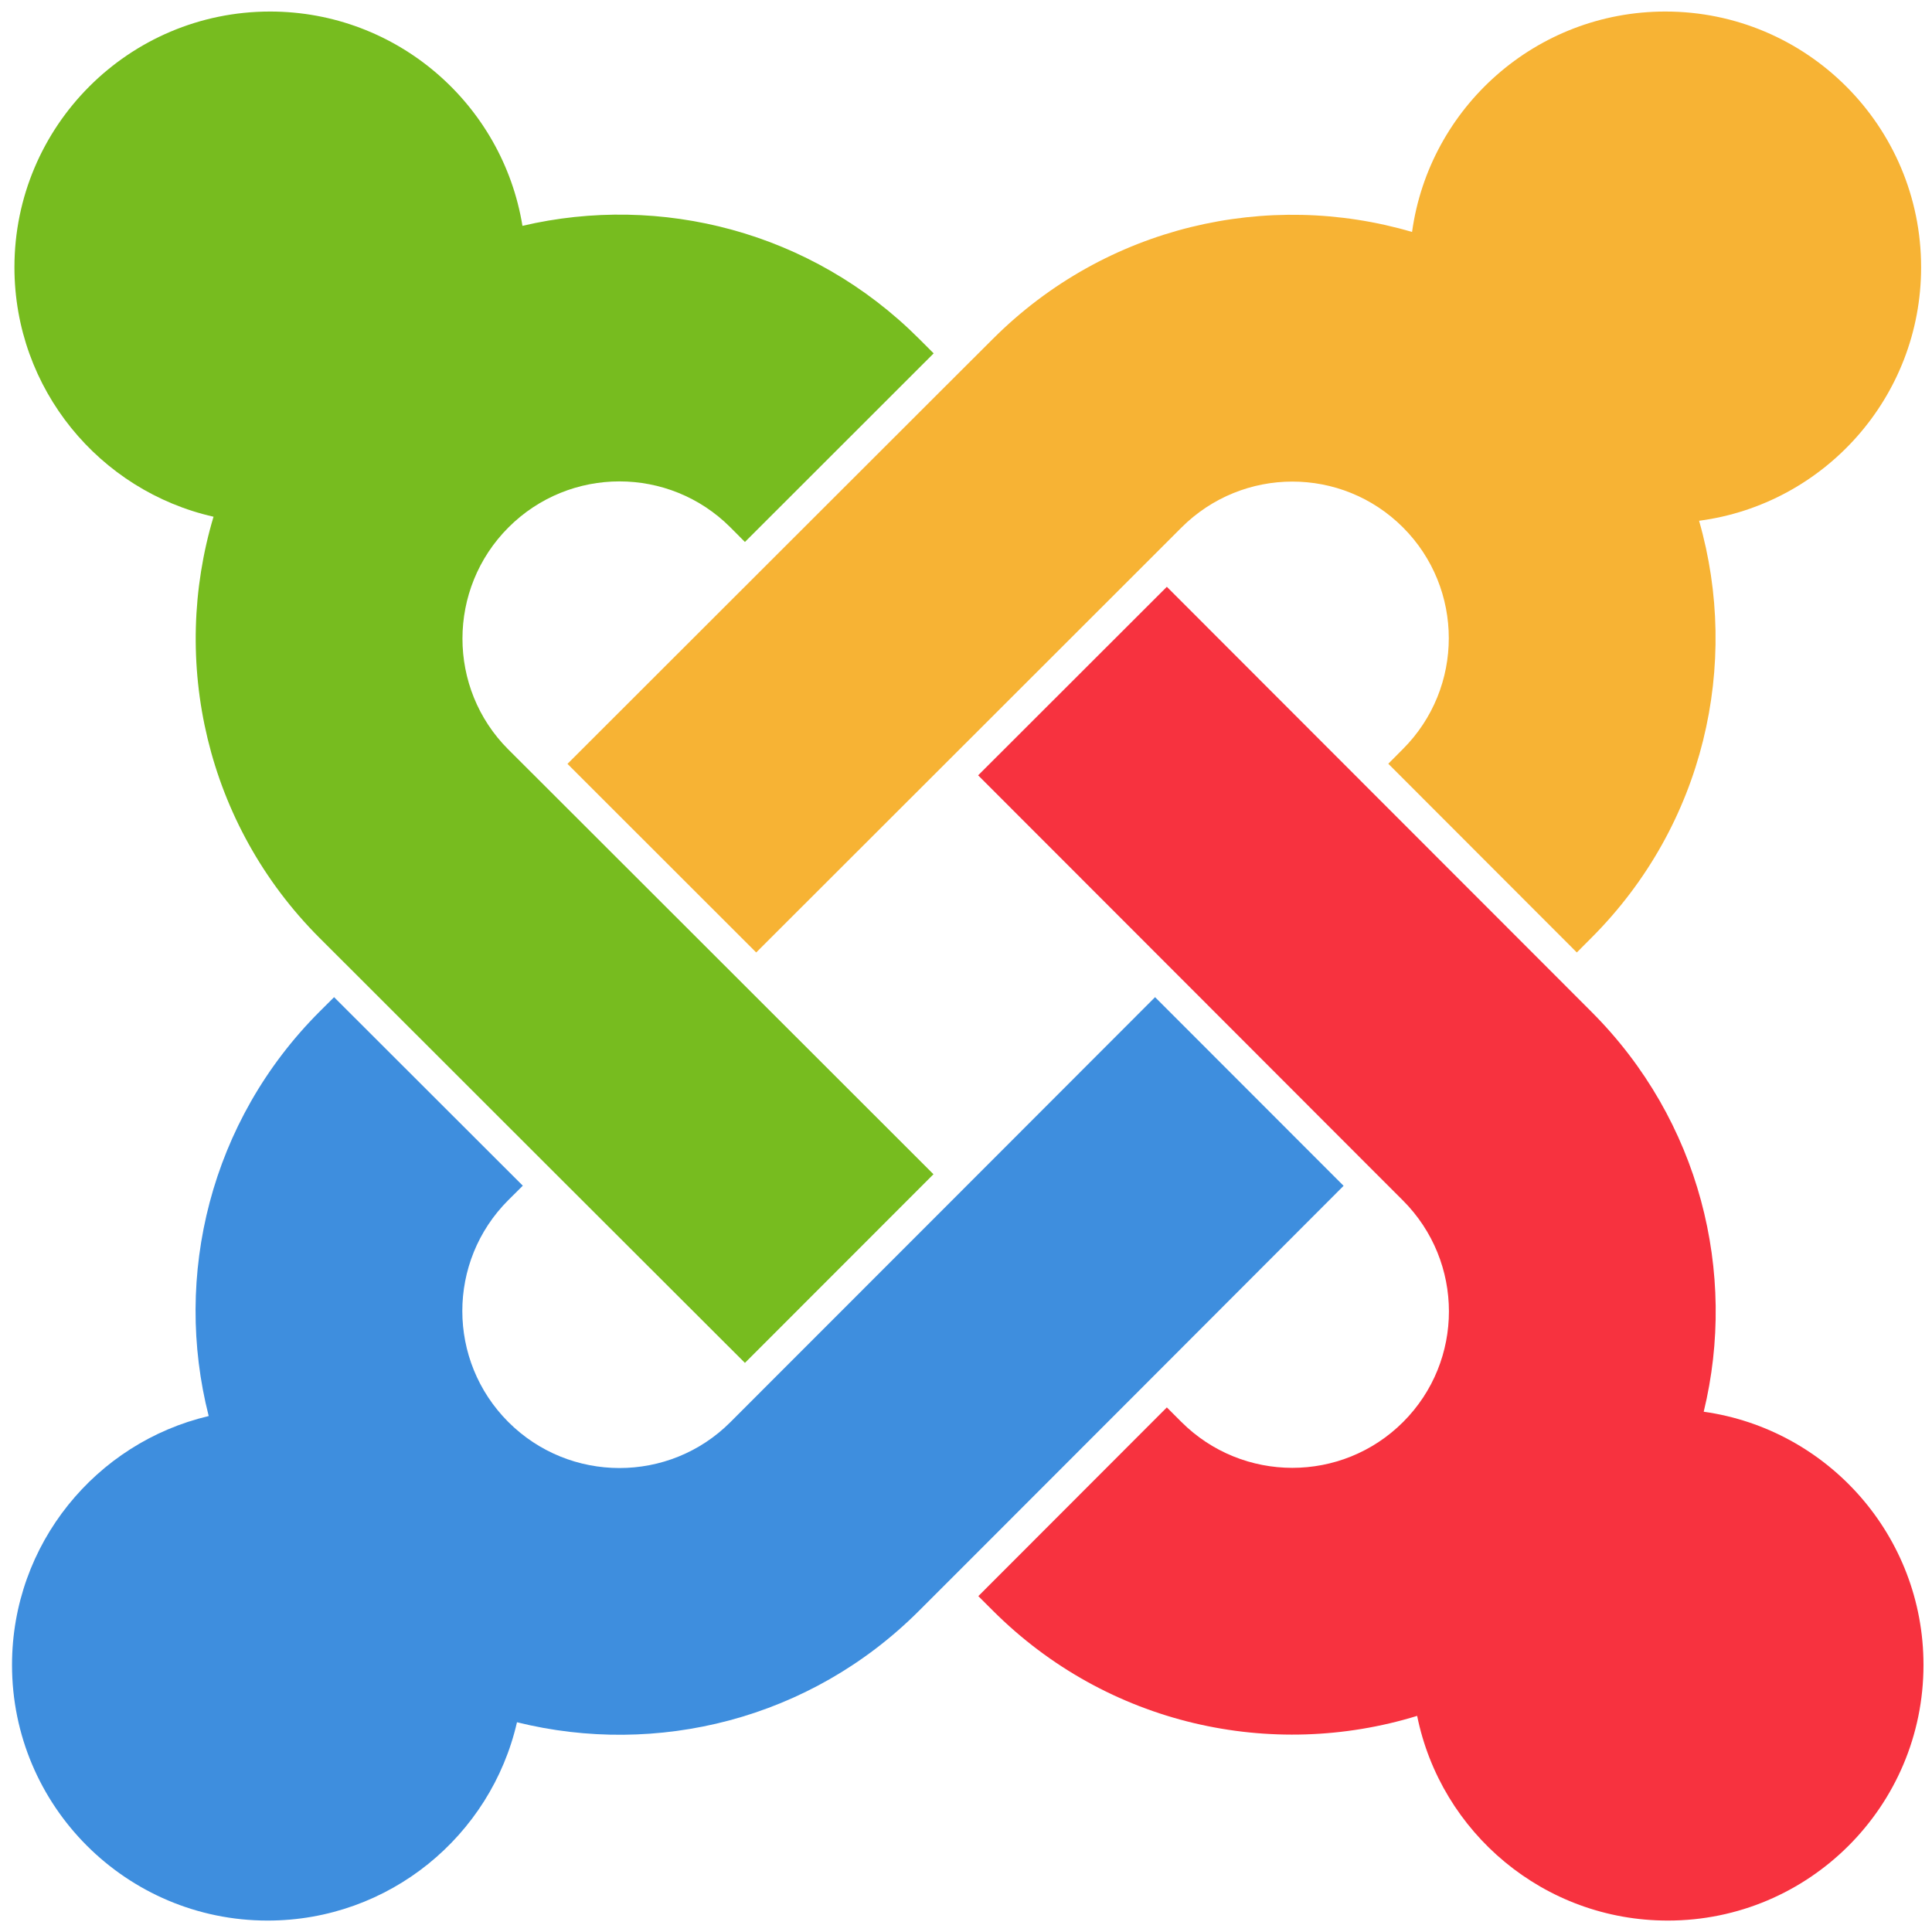
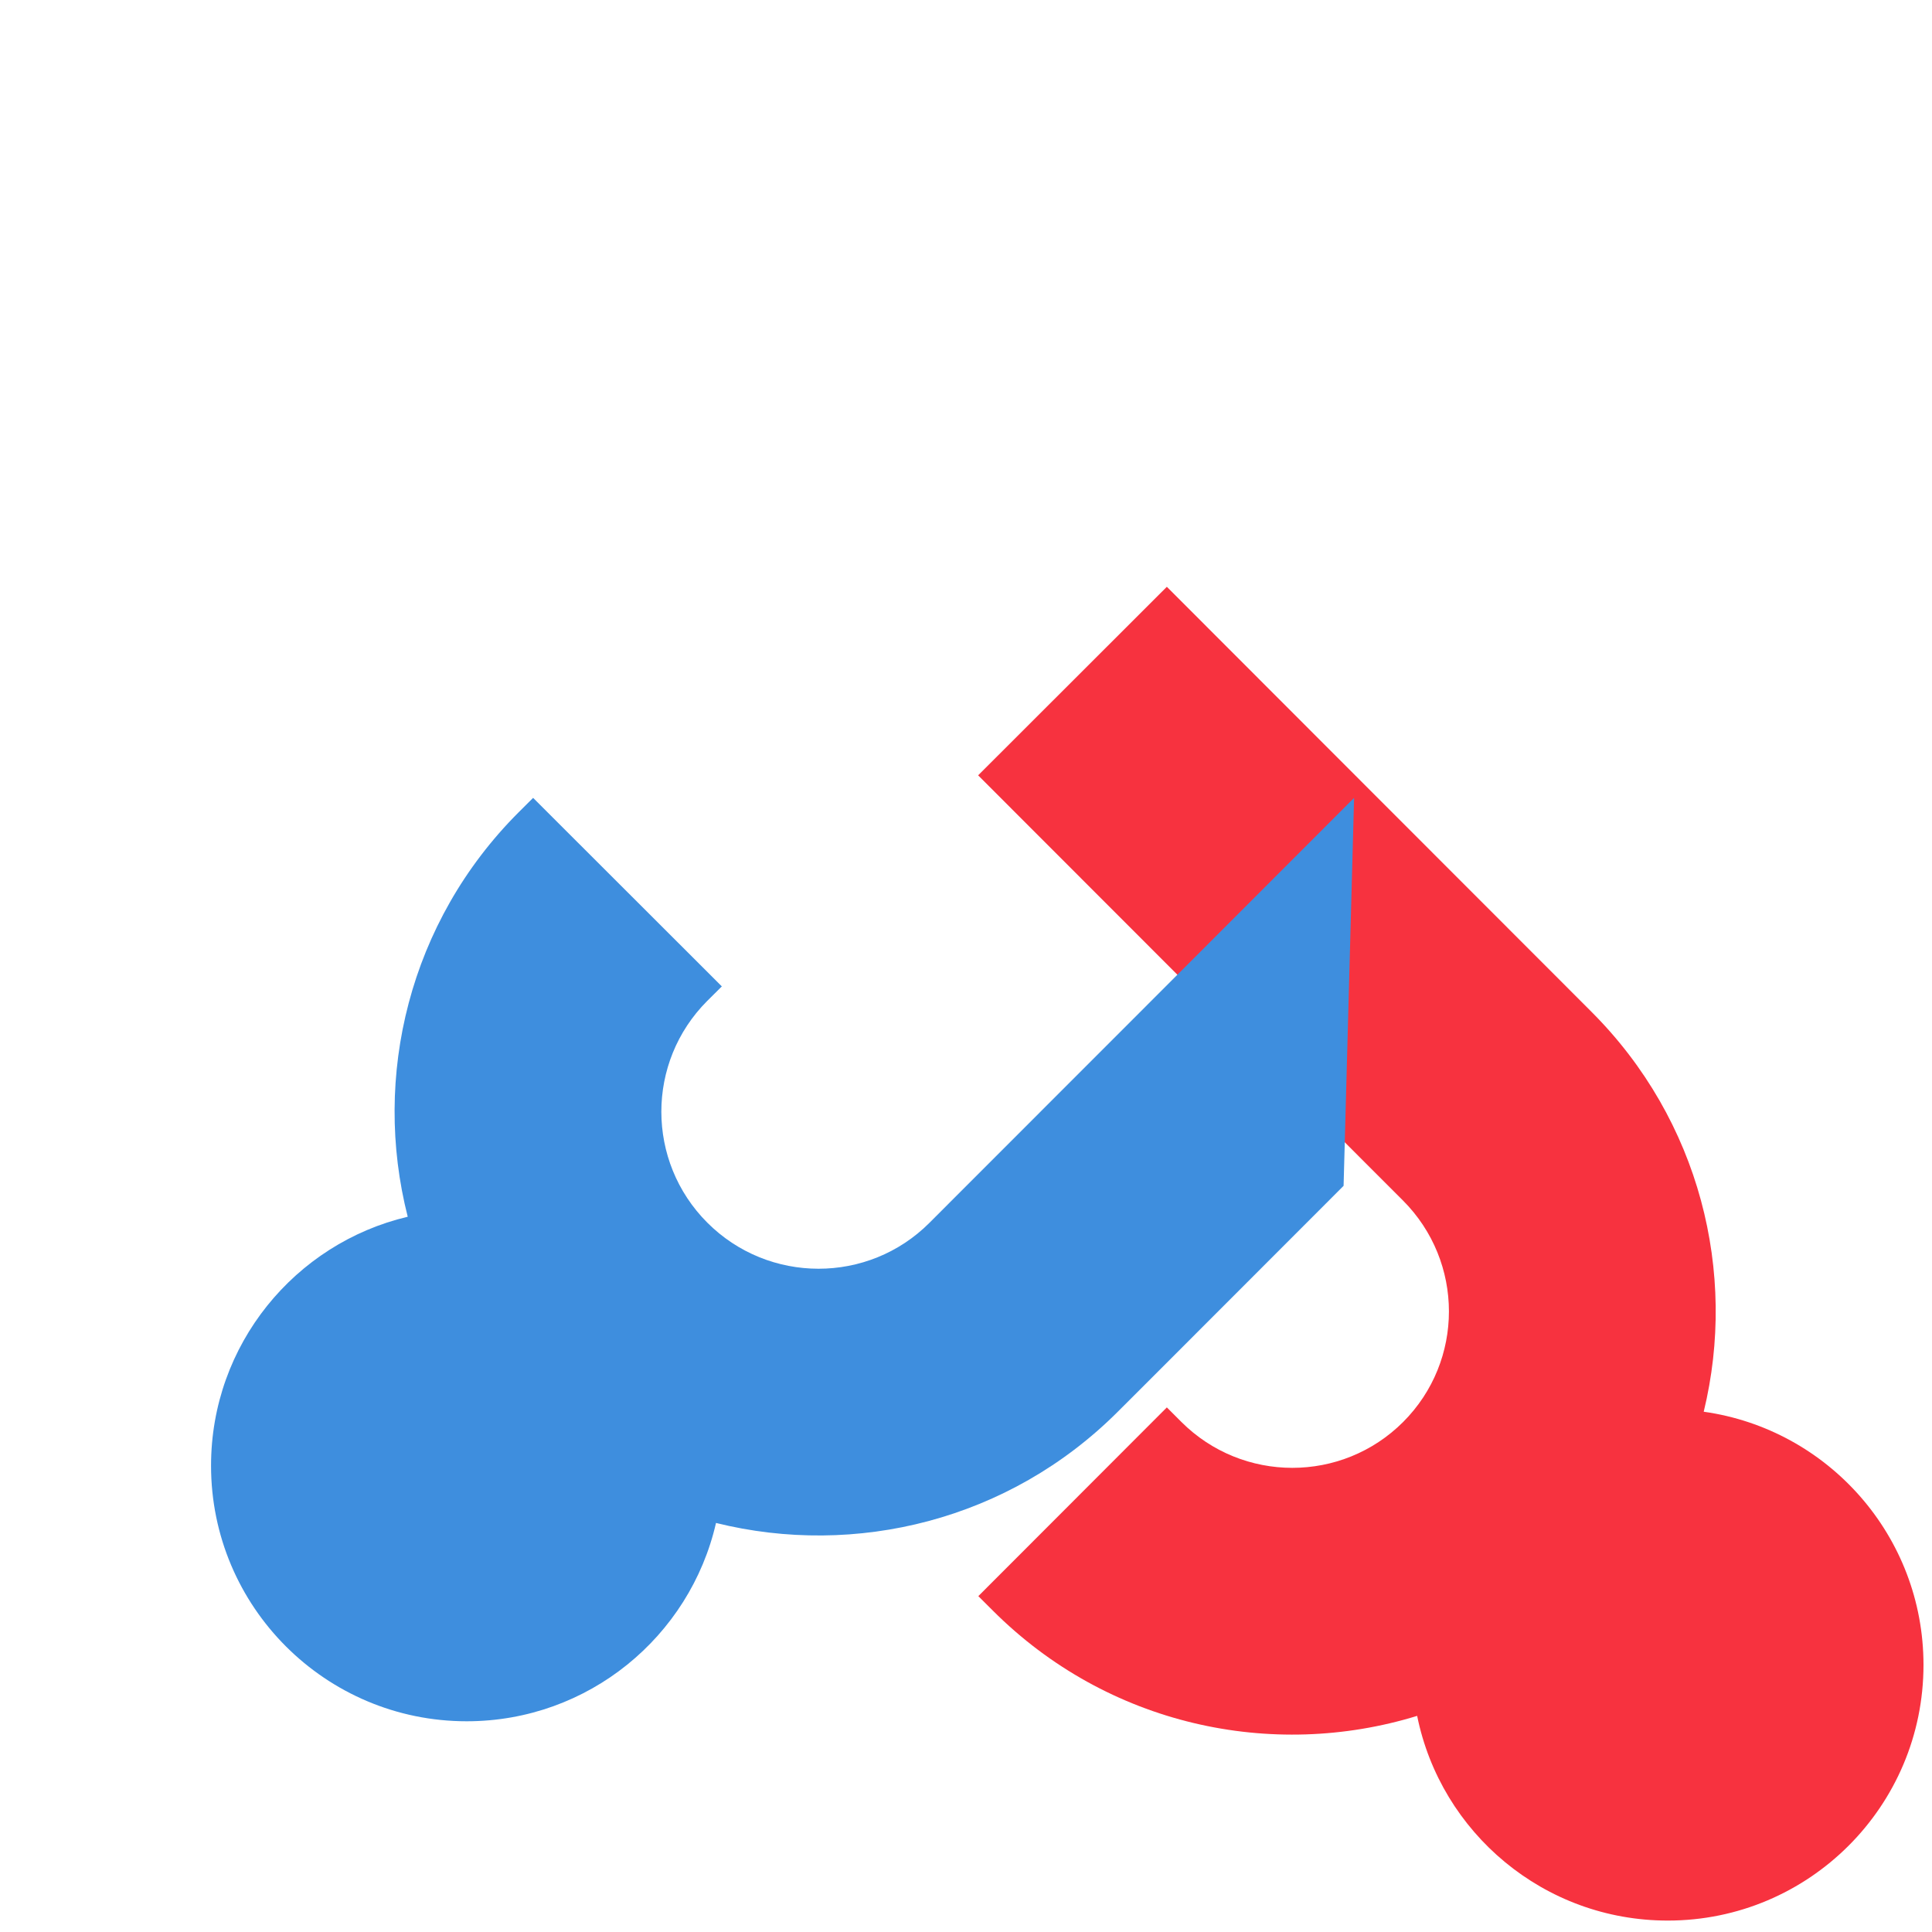
<svg xmlns="http://www.w3.org/2000/svg" version="1.1" id="svg2983" x="0px" y="0px" width="60px" height="60px" viewBox="0 0 1000 1000" enable-background="new 0 0 1000 1000" xml:space="preserve">
  <title>Joomla Icon</title>
  <g>
-     <path fill="#77BC1F" d="M184.488,504.531l-19.037-19.005c-59.011-59.01-77.281-143.326-54.928-218.073   c-58.992-13.336-103.05-66.08-103.05-129.125C7.488,65.248,66.733,5.97,139.812,5.97c65.796,0.034,120.356,48.042,130.608,110.921   c71.415-16.736,149.562,2.734,205.237,58.411l7.603,7.601l-97.686,97.619l-7.567-7.602c-31.689-31.673-83.067-31.673-114.789,0.033   c-31.805,31.807-31.739,83.349-0.167,114.922l19.105,19.07l97.684,97.585l103.32,103.252l-97.586,97.65L282.157,602.149   L184.488,504.531L184.488,504.531z" />
-     <path fill="#F7B334" d="M293.724,395.376l103.405-103.319l97.685-97.584l19.052-19.003   c58.785-58.778,142.567-77.282,217.016-55.411C739.783,55.614,795.093,5.97,862.006,5.97c73.078,0,132.359,59.245,132.359,132.357   c0,67.18-50.078,122.69-114.923,131.224c21.303,74.182,2.733,157.364-55.677,215.808l-7.603,7.635l-97.585-97.685l7.536-7.568   c31.705-31.706,31.705-83.116,0.031-114.789c-31.604-31.573-82.85-31.639-114.688,0.167l-19.035,19.037l-97.693,97.619   L391.409,492.994L293.724,395.376L293.724,395.376z" />
    <path fill="#F7323F" d="M733.515,888.134c-75.114,23.104-160.196,4.935-219.649-54.509l-7.484-7.468l97.577-97.686l7.5,7.503   c31.739,31.704,83.148,31.704,114.821,0.031c31.573-31.607,31.639-82.85-0.165-114.689l-19.104-19.101l-97.586-97.686   L506.281,401.31l97.677-97.584L707.01,406.879l97.584,97.652l19.172,19.204c56.143,56.143,75.548,135.125,58.077,206.971   c64.313,9.034,113.755,64.279,113.755,131.058c0,73.114-59.278,132.323-132.359,132.323   C799.16,994.086,745.751,948.611,733.515,888.134L733.515,888.134z" />
-     <path fill="#3E8EDE" d="M695.441,613.782L592.423,716.937l-97.61,97.685l-19.156,19.138   c-56.375,56.411-135.889,75.581-208.07,57.676c-13.47,58.81-66.13,102.621-129.008,102.651   c-73.114,0-132.375-59.243-132.358-132.323c0-62.579,43.441-115.056,101.802-128.824c-18.468-72.515,0.668-152.628,57.429-209.37   l7.467-7.437l97.686,97.584l-7.553,7.502c-31.689,31.706-31.672,83.049,0.034,114.788c31.808,31.806,83.333,31.739,114.922,0.133   l19.121-19.137l97.601-97.649l103.128-103.221L695.441,613.782L695.441,613.782z" />
+     <path fill="#3E8EDE" d="M695.441,613.782l-97.61,97.685l-19.156,19.138   c-56.375,56.411-135.889,75.581-208.07,57.676c-13.47,58.81-66.13,102.621-129.008,102.651   c-73.114,0-132.375-59.243-132.358-132.323c0-62.579,43.441-115.056,101.802-128.824c-18.468-72.515,0.668-152.628,57.429-209.37   l7.467-7.437l97.686,97.584l-7.553,7.502c-31.689,31.706-31.672,83.049,0.034,114.788c31.808,31.806,83.333,31.739,114.922,0.133   l19.121-19.137l97.601-97.649l103.128-103.221L695.441,613.782L695.441,613.782z" />
  </g>
</svg>